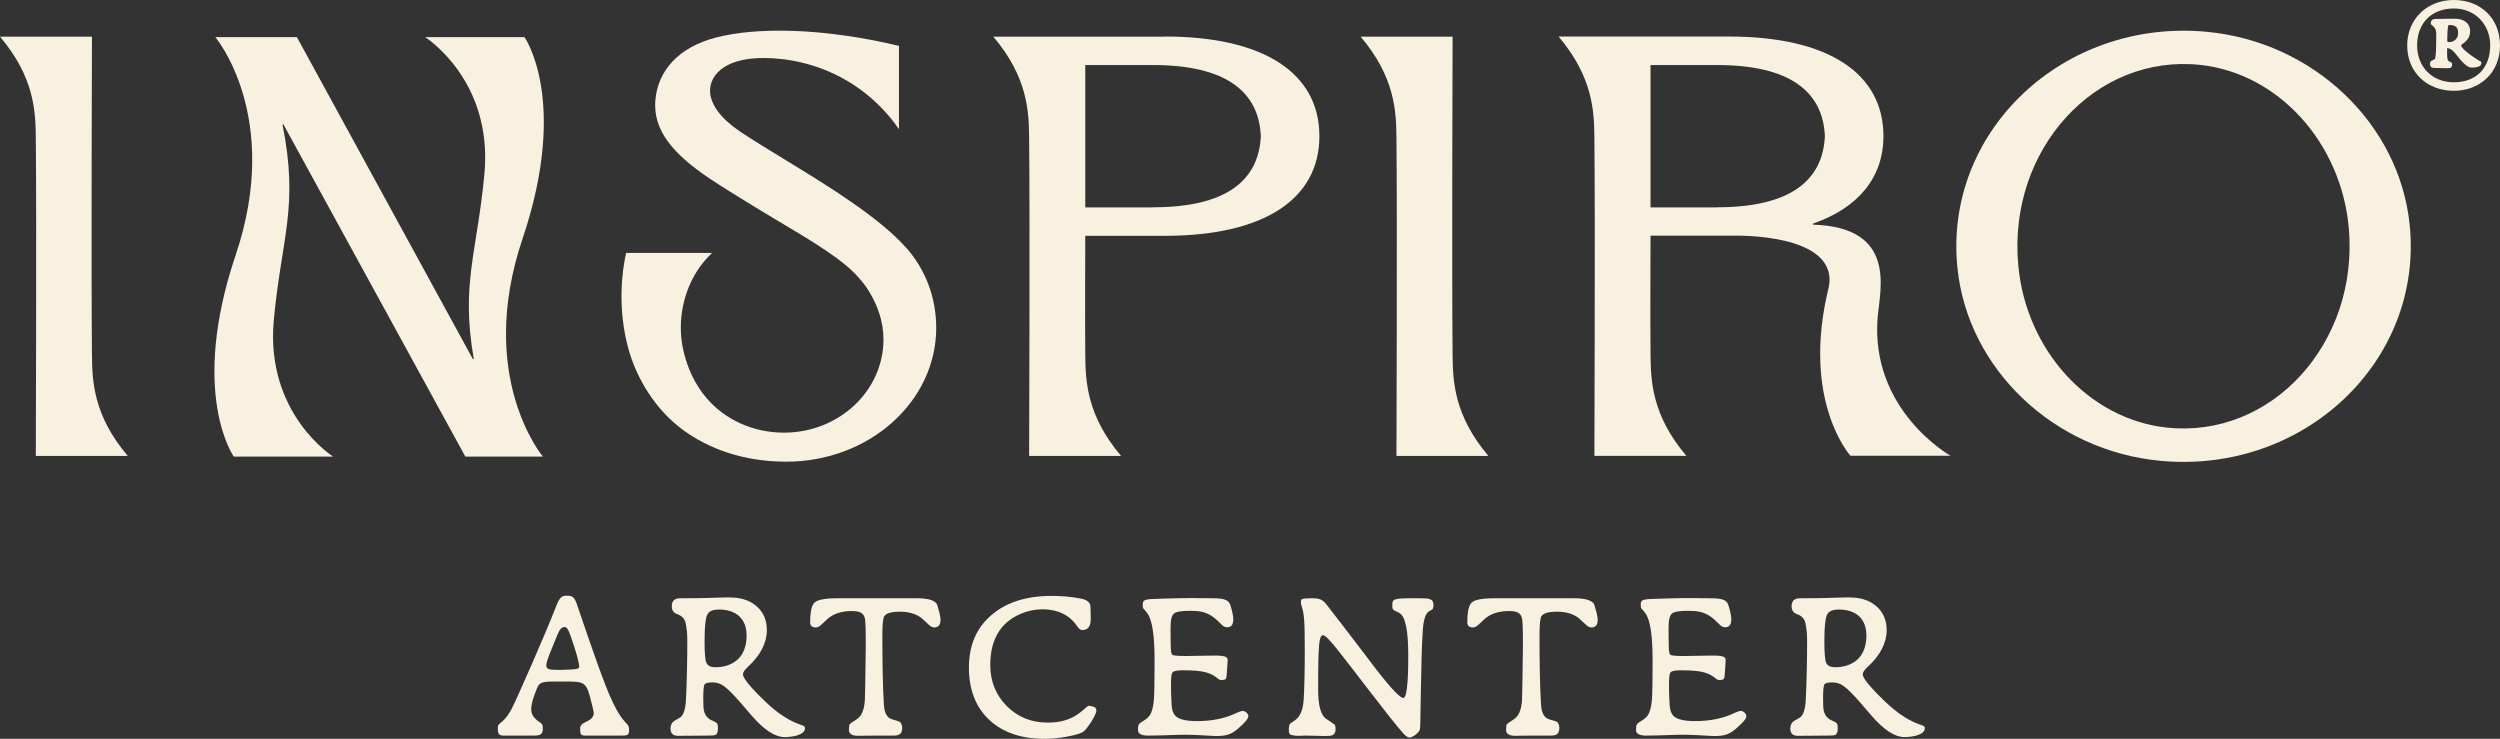
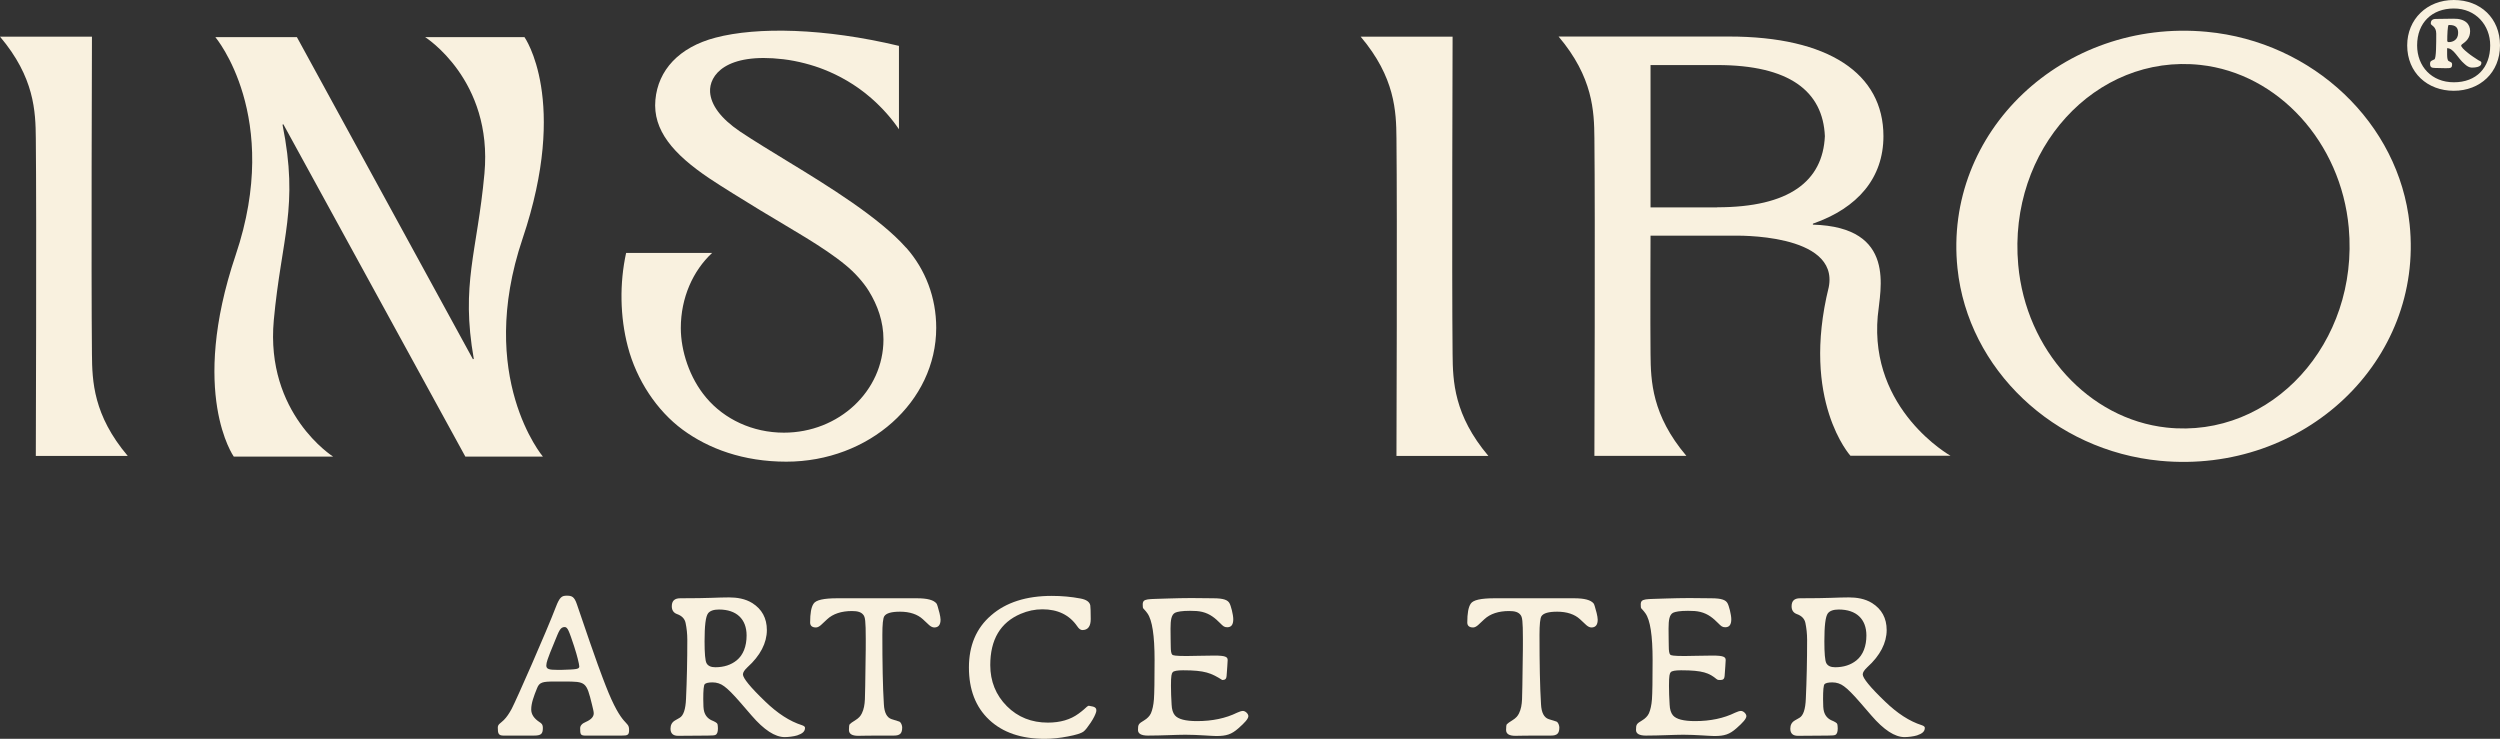
<svg xmlns="http://www.w3.org/2000/svg" width="291" height="86" viewBox="0 0 291 86" fill="none">
  <rect x="0" y="0" width="291" height="86" fill="#333333" stroke="none" />
  <path d="M280.198 5.283C280.198 2.246 282.494 0 285.62 0C288.747 0 291 2.133 291 5.283C291 8.434 288.69 10.567 285.62 10.567C282.55 10.567 280.198 8.462 280.198 5.283ZM289.859 5.283C289.859 2.938 288.183 0.989 285.634 0.989C283.085 0.989 281.353 2.642 281.353 5.283C281.353 7.713 283.029 9.578 285.634 9.578C288.24 9.578 289.859 7.897 289.859 5.283ZM282.86 7.417C282.86 7.077 283.043 7.077 283.367 6.908C283.578 6.781 283.578 5.1 283.578 3.913C283.578 3.037 282.944 2.981 282.944 2.741C282.944 2.373 283.128 2.204 283.55 2.204L285.55 2.176C286.958 2.147 287.521 2.811 287.521 3.616C287.521 4.422 287.071 4.817 286.564 5.17C286.507 5.227 286.479 5.283 286.479 5.298C286.479 5.453 286.747 5.75 287.282 6.173C287.634 6.47 288.183 6.809 288.479 7.007C288.662 7.12 288.831 7.134 288.831 7.303C288.831 7.431 288.859 7.869 287.719 7.869C287.423 7.869 287.127 7.685 286.874 7.445C286.071 6.781 285.62 5.608 284.846 5.608V6.385C284.846 6.753 284.902 7.049 285.029 7.106C285.268 7.233 285.423 7.261 285.423 7.459C285.423 7.911 285.31 7.939 284.677 7.939C284.55 7.939 284.282 7.939 283.451 7.911C283.001 7.911 282.86 7.798 282.86 7.431V7.417ZM286.127 3.842C286.127 3.249 285.888 2.882 285.015 2.91C284.902 3.037 284.86 4.026 284.86 4.747C284.86 4.831 284.916 4.902 285.043 4.902C285.522 4.902 286.127 4.634 286.127 3.828V3.842Z" fill="#F9F1DF" />
  <path d="M218.571 36.786C218.838 33.734 220.838 26.431 211.022 26.148V26.035C216.261 24.213 219.232 20.696 219.232 15.85C219.232 8.561 212.839 4.252 201.248 4.252H181.419C185.433 8.999 185.56 12.954 185.588 16.09C185.686 25.329 185.588 53.06 185.588 53.06H196.291C192.277 48.313 192.151 44.358 192.122 41.222C192.08 37.775 192.122 27.434 192.122 27.434H201.854C201.854 27.434 214.106 27.081 212.867 33.424C209.6 46.66 215.388 53.046 215.388 53.046H227.035C227.035 53.046 217.585 47.748 218.571 36.758V36.786ZM199.882 24.142H192.122V7.572H199.882C208.304 7.572 212.191 10.637 212.416 15.85C212.177 21.077 208.29 24.128 199.882 24.128V24.142Z" fill="#F9F1DF" />
  <path d="M280.48 26.106C279.255 14.353 269.242 4.86 256.863 3.701C240.132 2.133 226.19 15.356 227.851 31.234C229.077 42.987 239.09 52.481 251.469 53.639C268.2 55.207 282.142 41.984 280.48 26.106ZM252.187 49.768C243.132 48.779 235.808 40.755 234.921 30.824C233.71 17.404 243.906 6.23 256.13 7.558C265.186 8.547 272.495 16.571 273.396 26.502C274.607 39.922 264.411 51.096 252.187 49.768Z" fill="#F9F1DF" />
  <path d="M10.703 4.266H0C4.014 9.013 4.14 12.968 4.169 16.104C4.267 25.343 4.169 53.074 4.169 53.074H14.872C10.858 48.327 10.731 44.372 10.703 41.236C10.605 31.997 10.703 4.266 10.703 4.266Z" fill="#F9F1DF" />
  <path d="M169.082 4.266H158.379C162.393 9.013 162.519 12.968 162.548 16.104C162.646 25.343 162.548 53.074 162.548 53.074H173.251C169.237 48.327 169.11 44.372 169.082 41.236C168.984 31.997 169.082 4.266 169.082 4.266Z" fill="#F9F1DF" />
-   <path d="M135.592 4.266H115.623C119.636 9.013 119.763 12.968 119.791 16.104C119.89 25.343 119.791 53.074 119.791 53.074H130.494C126.481 48.327 126.354 44.372 126.326 41.236C126.284 37.789 126.326 27.448 126.326 27.448H135.592C147.183 27.448 153.577 23.14 153.577 15.85C153.577 8.561 147.183 4.252 135.592 4.252V4.266ZM134.226 24.142H126.326V7.572H134.226C142.648 7.572 146.535 10.637 146.76 15.85C146.521 21.077 142.634 24.128 134.226 24.128V24.142Z" fill="#F9F1DF" />
  <path d="M105.469 28.833C102.399 25.357 96.385 21.642 91.836 18.873C89.71 17.574 87.71 16.359 86.147 15.313C83.865 13.774 82.753 12.191 82.654 10.722C82.527 8.773 84.471 6.103 91.174 6.894C92.864 7.092 94.639 7.586 95.878 8.08C97.61 8.759 99.568 9.818 101.399 11.414C102.723 12.573 103.807 13.816 104.638 15.045V5.34C95.949 3.263 88.147 3.108 83.302 4.379C79.021 5.495 76.598 8.179 76.288 11.626C75.965 15.186 78.415 17.955 82.513 20.724C84.203 21.854 86.273 23.111 88.456 24.453C92.048 26.643 95.822 28.705 98.441 30.867C99.427 31.672 100.483 32.816 101.131 33.876C102.159 35.543 102.835 37.436 102.835 39.512C102.835 45.502 97.653 50.362 91.245 50.362C87.597 50.362 84.316 48.794 82.218 46.307C80.246 43.99 79.246 40.812 79.246 38.184C79.246 34.653 80.668 31.503 82.894 29.44H72.88C72.106 32.972 72.162 36.856 73.078 40.346C74.091 44.231 76.457 47.805 79.471 50.023C82.471 52.226 86.513 53.738 91.526 53.738C101.159 53.738 108.976 46.759 108.976 38.156C108.976 34.653 107.736 31.375 105.483 28.833H105.469Z" fill="#F9F1DF" />
  <path d="M61.05 4.323H49.488C49.488 4.323 57.389 9.295 56.389 20.201C55.544 29.398 53.614 33.042 55.149 41.773C55.093 41.801 55.107 41.787 55.051 41.815L34.56 4.323H25.068C25.068 4.323 32.87 13.562 27.434 29.68C21.998 45.799 27.209 53.145 27.209 53.145H38.771C38.771 53.145 30.87 48.172 31.87 37.266C32.757 27.66 34.813 24.114 32.884 14.508C32.94 14.48 32.926 14.494 32.983 14.466L54.164 53.145H63.191C63.191 53.145 55.389 43.906 60.825 27.787C66.261 11.669 61.05 4.323 61.05 4.323Z" fill="#F9F1DF" />
  <path d="M58.597 85.622C58.02 85.622 57.944 85.371 57.944 84.691C57.944 84.288 58.245 84.213 58.647 83.81C58.998 83.458 59.274 83.03 59.55 82.526C60.052 81.595 63.64 73.44 64.694 70.671C65.146 69.488 65.397 69.337 65.974 69.337C66.551 69.337 66.852 69.438 67.153 70.344C69.612 77.593 70.039 78.6 70.491 79.783C72.473 84.892 73.226 83.785 73.226 84.993C73.226 85.572 73.025 85.622 72.373 85.622H68.057C67.58 85.597 67.53 85.471 67.53 84.767C67.53 84.465 67.755 84.213 68.182 84.037C68.809 83.76 69.111 83.433 69.111 83.03C69.111 82.854 69.035 82.526 68.91 82.023C68.257 79.355 68.207 79.33 65.673 79.33H64.544C63.163 79.33 62.787 79.405 62.511 80.11C62.135 81.041 61.834 81.847 61.834 82.577C61.834 83.156 62.16 83.634 62.812 84.062C63.013 84.188 63.189 84.314 63.189 84.742C63.189 85.446 62.963 85.622 62.135 85.622H58.597ZM63.59 77.467C63.59 77.895 63.941 77.971 64.845 77.971H65.397C67.103 77.92 67.429 77.895 67.429 77.568C67.429 77.492 67.404 77.366 67.379 77.24C67.354 77.14 67.229 76.46 66.827 75.227C66.225 73.415 66.074 72.987 65.723 72.987C65.196 72.987 65.046 73.515 64.594 74.598C64.142 75.68 63.816 76.511 63.741 76.762C63.64 77.064 63.59 77.291 63.59 77.467Z" fill="#F9F1DF" />
  <path d="M78.046 84.817C78.046 84.389 78.222 84.062 78.573 83.861L79.1 83.558C79.552 83.307 79.802 82.577 79.853 81.343C79.953 79.179 80.003 76.838 80.003 74.472C80.003 73.767 79.928 73.112 79.802 72.508C79.702 72.03 79.376 71.678 78.799 71.476C78.397 71.325 78.197 71.023 78.197 70.57C78.197 69.941 78.523 69.639 79.175 69.639C82.738 69.639 83.441 69.538 84.871 69.538C85.775 69.538 86.753 69.689 87.556 70.193C88.685 70.897 89.263 71.955 89.263 73.339C89.263 74.824 88.51 76.309 87.004 77.668C86.653 77.996 86.477 78.273 86.477 78.499C86.477 78.927 87.33 79.984 89.062 81.645C90.492 83.03 91.922 83.961 93.353 84.414C93.579 84.49 93.704 84.59 93.704 84.716C93.704 85.169 93.378 85.396 92.801 85.597C92.424 85.723 91.722 85.799 91.345 85.799C90.216 85.799 88.936 84.968 87.481 83.281L86.176 81.771C85.348 80.815 84.721 80.186 84.294 79.883C83.893 79.581 83.441 79.43 82.939 79.43C82.462 79.43 82.161 79.506 82.036 79.632C81.91 79.758 81.86 80.337 81.86 81.369C81.86 82.073 81.885 82.552 81.96 82.803C82.086 83.281 82.387 83.634 82.814 83.835C83.24 84.011 83.491 84.162 83.516 84.288C83.541 84.389 83.566 84.565 83.566 84.792C83.566 85.22 83.466 85.471 83.265 85.547C83.19 85.597 82.889 85.622 82.387 85.622C82.011 85.622 81.433 85.622 78.924 85.648C78.347 85.648 78.046 85.371 78.046 84.817ZM82.237 77.19C82.412 77.517 82.763 77.668 83.265 77.668C84.269 77.668 85.097 77.392 85.749 76.863C86.527 76.234 86.904 75.202 86.904 73.968C86.904 72.055 85.724 70.948 83.692 70.948C83.065 70.948 82.638 71.099 82.412 71.401C82.136 71.778 82.011 72.861 82.011 74.648C82.011 76.032 82.086 76.913 82.237 77.19Z" fill="#F9F1DF" />
  <path d="M98.817 84.968C98.817 84.59 98.842 84.364 98.917 84.288C98.992 84.213 99.218 84.037 99.594 83.81C99.921 83.609 100.172 83.357 100.322 83.03C100.548 82.577 100.648 82.023 100.674 81.394C100.699 80.764 100.724 79.33 100.749 77.115C100.774 75.982 100.774 75.101 100.774 74.396C100.774 72.232 100.699 71.829 100.498 71.577C100.247 71.25 99.846 71.124 99.168 71.124C97.938 71.124 96.96 71.451 96.282 72.081L95.555 72.76C95.354 72.936 95.153 73.037 94.977 73.037C94.526 73.037 94.3 72.836 94.3 72.458C94.3 71.401 94.425 70.671 94.701 70.268C94.977 69.84 95.881 69.639 97.462 69.639H106.721C107.95 69.639 108.678 69.84 109.004 70.243C109.08 70.319 109.18 70.696 109.356 71.351C109.431 71.678 109.481 71.93 109.481 72.131C109.481 72.735 109.23 73.037 108.753 73.037C108.553 73.037 108.352 72.936 108.151 72.76L107.424 72.081C106.796 71.502 105.893 71.2 104.764 71.2C103.76 71.2 103.158 71.376 102.932 71.728C102.781 71.955 102.706 72.685 102.706 73.893C102.706 77.24 102.756 79.959 102.882 81.973C102.932 82.954 103.233 83.533 103.785 83.709L104.663 83.986C104.889 84.062 105.015 84.465 105.015 84.666C105.015 85.371 104.764 85.622 104.036 85.622H101.953C100.975 85.622 100.272 85.648 99.896 85.648C99.168 85.648 98.817 85.421 98.817 84.968Z" fill="#F9F1DF" />
  <path d="M115.142 83.785C113.561 82.3 112.783 80.261 112.783 77.694C112.783 75.151 113.636 73.112 115.368 71.627C117.099 70.117 119.458 69.362 122.419 69.362C123.598 69.362 124.702 69.463 125.756 69.664C126.459 69.79 126.835 70.067 126.911 70.47C126.936 70.671 126.961 71.2 126.961 72.055C126.961 72.911 126.635 73.339 125.982 73.339C125.781 73.339 125.581 73.188 125.38 72.886C124.477 71.577 123.122 70.923 121.34 70.923C120.462 70.923 119.634 71.099 118.806 71.451C116.447 72.458 115.267 74.447 115.267 77.417C115.267 79.305 115.92 80.915 117.2 82.199C118.479 83.483 120.085 84.112 121.967 84.112C123.423 84.112 124.602 83.76 125.53 83.08C126.057 82.703 126.359 82.401 126.534 82.249C126.635 82.174 126.71 82.149 126.735 82.149C126.76 82.149 126.911 82.174 127.237 82.249C127.488 82.325 127.613 82.451 127.613 82.652C127.613 82.728 127.613 82.803 127.588 82.879C127.513 83.156 127.312 83.584 126.961 84.112C126.609 84.641 126.333 84.993 126.133 85.144C125.832 85.371 125.229 85.547 124.301 85.723C123.398 85.899 122.494 86 121.616 86C118.881 86 116.723 85.27 115.142 83.785Z" fill="#F9F1DF" />
-   <path d="M132.461 84.968C132.461 84.314 132.536 84.238 133.164 83.861C133.54 83.634 133.816 83.357 133.967 83.03C134.142 82.627 134.268 82.073 134.318 81.394C134.368 80.714 134.393 79.179 134.393 76.838C134.393 73.968 134.117 72.181 133.565 71.401C133.063 70.696 133.013 70.973 133.013 70.369C133.013 69.614 133.565 69.765 135.999 69.664C136.878 69.639 137.806 69.614 138.659 69.614C139.788 69.614 140.767 69.639 141.219 69.639C142.498 69.639 142.9 69.865 143.101 70.193C143.276 70.47 143.552 71.552 143.552 72.081C143.552 72.71 143.326 73.012 142.85 73.012C142.498 73.012 142.373 72.886 142.022 72.534C141.47 71.98 140.867 71.451 139.939 71.225C139.537 71.124 139.061 71.099 138.509 71.099C137.58 71.099 137.028 71.2 136.777 71.325C136.351 71.552 136.25 72.156 136.25 73.163C136.25 74.296 136.275 74.774 136.275 75.202C136.275 75.755 136.326 76.083 136.451 76.209C136.551 76.284 136.752 76.36 138.107 76.36C139.061 76.36 139.989 76.309 141.344 76.309C142.649 76.309 142.9 76.46 142.9 76.838C142.9 77.14 142.825 77.92 142.774 78.701C142.749 79.028 142.599 79.153 142.273 79.153C142.097 79.153 141.971 79.153 141.846 79.053C140.993 78.348 140.265 78.021 137.706 78.021C137.028 78.021 136.627 78.096 136.501 78.247C136.376 78.398 136.3 78.625 136.3 79.808C136.3 80.488 136.326 81.218 136.376 82.023C136.401 82.577 136.526 82.98 136.752 83.256C137.128 83.709 137.982 83.936 139.337 83.936C141.118 83.936 142.674 83.609 144.004 82.954C144.28 82.829 144.506 82.753 144.681 82.753C144.957 82.753 145.309 83.08 145.309 83.357C145.309 83.659 144.907 84.112 144.129 84.792C143.352 85.471 142.774 85.673 141.57 85.673C141.068 85.673 139.387 85.522 137.982 85.522C136.953 85.522 135.196 85.622 133.615 85.622C132.838 85.622 132.461 85.396 132.461 84.968Z" fill="#F9F1DF" />
-   <path d="M150.02 84.943C150.02 84.515 150.095 84.263 150.221 84.188L150.773 83.81C151.35 83.407 151.676 82.602 151.751 81.394C151.827 80.06 151.877 78.147 151.877 75.68C151.877 73.943 151.852 72.76 151.802 72.131C151.751 71.476 151.651 70.973 151.526 70.595C151.45 70.419 151.425 70.243 151.425 70.067C151.425 69.74 151.45 69.639 152.655 69.639C153.684 69.639 153.96 69.79 154.487 70.47C158.025 75.025 159.104 76.511 160.233 77.971C161.939 80.16 162.968 81.243 163.344 81.243C163.896 81.243 163.921 77.845 163.921 76.36C163.921 73.415 163.62 71.728 162.842 71.325C162.717 71.25 162.441 71.149 162.215 70.998C162.115 70.923 162.065 70.797 162.065 70.57V70.419C162.065 69.815 162.14 69.639 164.022 69.639H165.126C166.305 69.639 166.857 69.639 166.857 70.444C166.857 71.476 166.079 70.52 165.728 72.408C165.653 72.785 165.603 73.389 165.578 73.993C165.502 75.302 165.452 76.636 165.377 80.915C165.327 84.213 165.327 84.616 165.277 84.892C165.201 85.27 164.448 85.849 164.072 85.849C163.896 85.849 163.645 85.698 163.344 85.371C161.789 83.634 157.021 77.266 155.591 75.504C154.888 74.648 154.286 73.943 154.01 73.943C153.684 73.943 153.558 74.396 153.483 76.083C153.433 77.09 153.433 78.927 153.433 80.261C153.433 82.124 153.734 83.256 154.386 83.684L155.315 84.314C155.415 84.389 155.465 84.565 155.465 84.867C155.465 85.22 155.34 85.446 155.114 85.572C154.938 85.648 154.662 85.673 154.236 85.673C153.533 85.673 152.83 85.622 152.027 85.622C151.776 85.622 151.5 85.648 151.199 85.648C151.049 85.648 150.873 85.648 150.697 85.622C150.12 85.547 150.02 85.471 150.02 84.943Z" fill="#F9F1DF" />
+   <path d="M132.461 84.968C132.461 84.314 132.536 84.238 133.164 83.861C133.54 83.634 133.816 83.357 133.967 83.03C134.142 82.627 134.268 82.073 134.318 81.394C134.368 80.714 134.393 79.179 134.393 76.838C134.393 73.968 134.117 72.181 133.565 71.401C133.063 70.696 133.013 70.973 133.013 70.369C133.013 69.614 133.565 69.765 135.999 69.664C136.878 69.639 137.806 69.614 138.659 69.614C139.788 69.614 140.767 69.639 141.219 69.639C142.498 69.639 142.9 69.865 143.101 70.193C143.276 70.47 143.552 71.552 143.552 72.081C143.552 72.71 143.326 73.012 142.85 73.012C142.498 73.012 142.373 72.886 142.022 72.534C141.47 71.98 140.867 71.451 139.939 71.225C139.537 71.124 139.061 71.099 138.509 71.099C137.58 71.099 137.028 71.2 136.777 71.325C136.351 71.552 136.25 72.156 136.25 73.163C136.25 74.296 136.275 74.774 136.275 75.202C136.275 75.755 136.326 76.083 136.451 76.209C136.551 76.284 136.752 76.36 138.107 76.36C139.061 76.36 139.989 76.309 141.344 76.309C142.649 76.309 142.9 76.46 142.9 76.838C142.9 77.14 142.825 77.92 142.774 78.701C142.749 79.028 142.599 79.153 142.273 79.153C140.993 78.348 140.265 78.021 137.706 78.021C137.028 78.021 136.627 78.096 136.501 78.247C136.376 78.398 136.3 78.625 136.3 79.808C136.3 80.488 136.326 81.218 136.376 82.023C136.401 82.577 136.526 82.98 136.752 83.256C137.128 83.709 137.982 83.936 139.337 83.936C141.118 83.936 142.674 83.609 144.004 82.954C144.28 82.829 144.506 82.753 144.681 82.753C144.957 82.753 145.309 83.08 145.309 83.357C145.309 83.659 144.907 84.112 144.129 84.792C143.352 85.471 142.774 85.673 141.57 85.673C141.068 85.673 139.387 85.522 137.982 85.522C136.953 85.522 135.196 85.622 133.615 85.622C132.838 85.622 132.461 85.396 132.461 84.968Z" fill="#F9F1DF" />
  <path d="M175.309 84.968C175.309 84.59 175.334 84.364 175.409 84.288C175.485 84.213 175.71 84.037 176.087 83.81C176.413 83.609 176.664 83.357 176.815 83.03C177.04 82.577 177.141 82.023 177.166 81.394C177.191 80.764 177.216 79.33 177.241 77.115C177.266 75.982 177.266 75.101 177.266 74.396C177.266 72.232 177.191 71.829 176.99 71.577C176.739 71.25 176.338 71.124 175.66 71.124C174.431 71.124 173.452 71.451 172.775 72.081L172.047 72.76C171.846 72.936 171.645 73.037 171.47 73.037C171.018 73.037 170.792 72.836 170.792 72.458C170.792 71.401 170.918 70.671 171.194 70.268C171.47 69.84 172.373 69.639 173.954 69.639H183.213C184.443 69.639 185.171 69.84 185.497 70.243C185.572 70.319 185.672 70.696 185.848 71.351C185.923 71.678 185.973 71.93 185.973 72.131C185.973 72.735 185.723 73.037 185.246 73.037C185.045 73.037 184.844 72.936 184.644 72.76L183.916 72.081C183.289 71.502 182.385 71.2 181.256 71.2C180.252 71.2 179.65 71.376 179.424 71.728C179.274 71.955 179.198 72.685 179.198 73.893C179.198 77.24 179.249 79.959 179.374 81.973C179.424 82.954 179.725 83.533 180.277 83.709L181.156 83.986C181.381 84.062 181.507 84.465 181.507 84.666C181.507 85.371 181.256 85.622 180.528 85.622H178.446C177.467 85.622 176.764 85.648 176.388 85.648C175.66 85.648 175.309 85.421 175.309 84.968Z" fill="#F9F1DF" />
  <path d="M190.431 84.968C190.431 84.314 190.506 84.238 191.133 83.861C191.51 83.634 191.786 83.357 191.936 83.03C192.112 82.627 192.238 82.073 192.288 81.394C192.338 80.714 192.363 79.179 192.363 76.838C192.363 73.968 192.087 72.181 191.535 71.401C191.033 70.696 190.983 70.973 190.983 70.369C190.983 69.614 191.535 69.765 193.969 69.664C194.847 69.639 195.776 69.614 196.629 69.614C197.758 69.614 198.737 69.639 199.188 69.639C200.468 69.639 200.869 69.865 201.07 70.193C201.246 70.47 201.522 71.552 201.522 72.081C201.522 72.71 201.296 73.012 200.819 73.012C200.468 73.012 200.343 72.886 199.991 72.534C199.439 71.98 198.837 71.451 197.909 71.225C197.507 71.124 197.03 71.099 196.478 71.099C195.55 71.099 194.998 71.2 194.747 71.325C194.32 71.552 194.22 72.156 194.22 73.163C194.22 74.296 194.245 74.774 194.245 75.202C194.245 75.755 194.295 76.083 194.421 76.209C194.521 76.284 194.722 76.36 196.077 76.36C197.03 76.36 197.959 76.309 199.314 76.309C200.619 76.309 200.869 76.46 200.869 76.838C200.869 77.14 200.794 77.92 200.744 78.701C200.719 79.028 200.568 79.153 200.242 79.153C200.067 79.153 199.941 79.153 199.816 79.053C198.962 78.348 198.235 78.021 195.675 78.021C194.998 78.021 194.596 78.096 194.471 78.247C194.345 78.398 194.27 78.625 194.27 79.808C194.27 80.488 194.295 81.218 194.345 82.023C194.37 82.577 194.496 82.98 194.722 83.256C195.098 83.709 195.951 83.936 197.306 83.936C199.088 83.936 200.644 83.609 201.974 82.954C202.25 82.829 202.475 82.753 202.651 82.753C202.927 82.753 203.278 83.08 203.278 83.357C203.278 83.659 202.877 84.112 202.099 84.792C201.321 85.471 200.744 85.673 199.54 85.673C199.038 85.673 197.356 85.522 195.951 85.522C194.922 85.522 193.166 85.622 191.585 85.622C190.807 85.622 190.431 85.396 190.431 84.968Z" fill="#F9F1DF" />
  <path d="M208.391 84.817C208.391 84.389 208.567 84.062 208.918 83.861L209.445 83.558C209.897 83.307 210.148 82.577 210.198 81.343C210.298 79.179 210.348 76.838 210.348 74.472C210.348 73.767 210.273 73.112 210.148 72.508C210.047 72.03 209.721 71.678 209.144 71.476C208.742 71.325 208.542 71.023 208.542 70.57C208.542 69.941 208.868 69.639 209.52 69.639C213.083 69.639 213.786 69.538 215.216 69.538C216.12 69.538 217.098 69.689 217.901 70.193C219.031 70.897 219.608 71.955 219.608 73.339C219.608 74.824 218.855 76.309 217.349 77.668C216.998 77.996 216.822 78.273 216.822 78.499C216.822 78.927 217.675 79.984 219.407 81.645C220.837 83.03 222.267 83.961 223.698 84.414C223.924 84.49 224.049 84.59 224.049 84.716C224.049 85.169 223.723 85.396 223.146 85.597C222.769 85.723 222.067 85.799 221.69 85.799C220.561 85.799 219.281 84.968 217.826 83.281L216.521 81.771C215.693 80.815 215.066 80.186 214.639 79.883C214.238 79.581 213.786 79.43 213.284 79.43C212.807 79.43 212.506 79.506 212.381 79.632C212.255 79.758 212.205 80.337 212.205 81.369C212.205 82.073 212.23 82.552 212.306 82.803C212.431 83.281 212.732 83.634 213.159 83.835C213.585 84.011 213.836 84.162 213.861 84.288C213.886 84.389 213.912 84.565 213.912 84.792C213.912 85.22 213.811 85.471 213.61 85.547C213.535 85.597 213.234 85.622 212.732 85.622C212.356 85.622 211.779 85.622 209.269 85.648C208.692 85.648 208.391 85.371 208.391 84.817ZM212.582 77.19C212.757 77.517 213.109 77.668 213.61 77.668C214.614 77.668 215.442 77.392 216.095 76.863C216.872 76.234 217.249 75.202 217.249 73.968C217.249 72.055 216.07 70.948 214.037 70.948C213.41 70.948 212.983 71.099 212.757 71.401C212.481 71.778 212.356 72.861 212.356 74.648C212.356 76.032 212.431 76.913 212.582 77.19Z" fill="#F9F1DF" />
</svg>